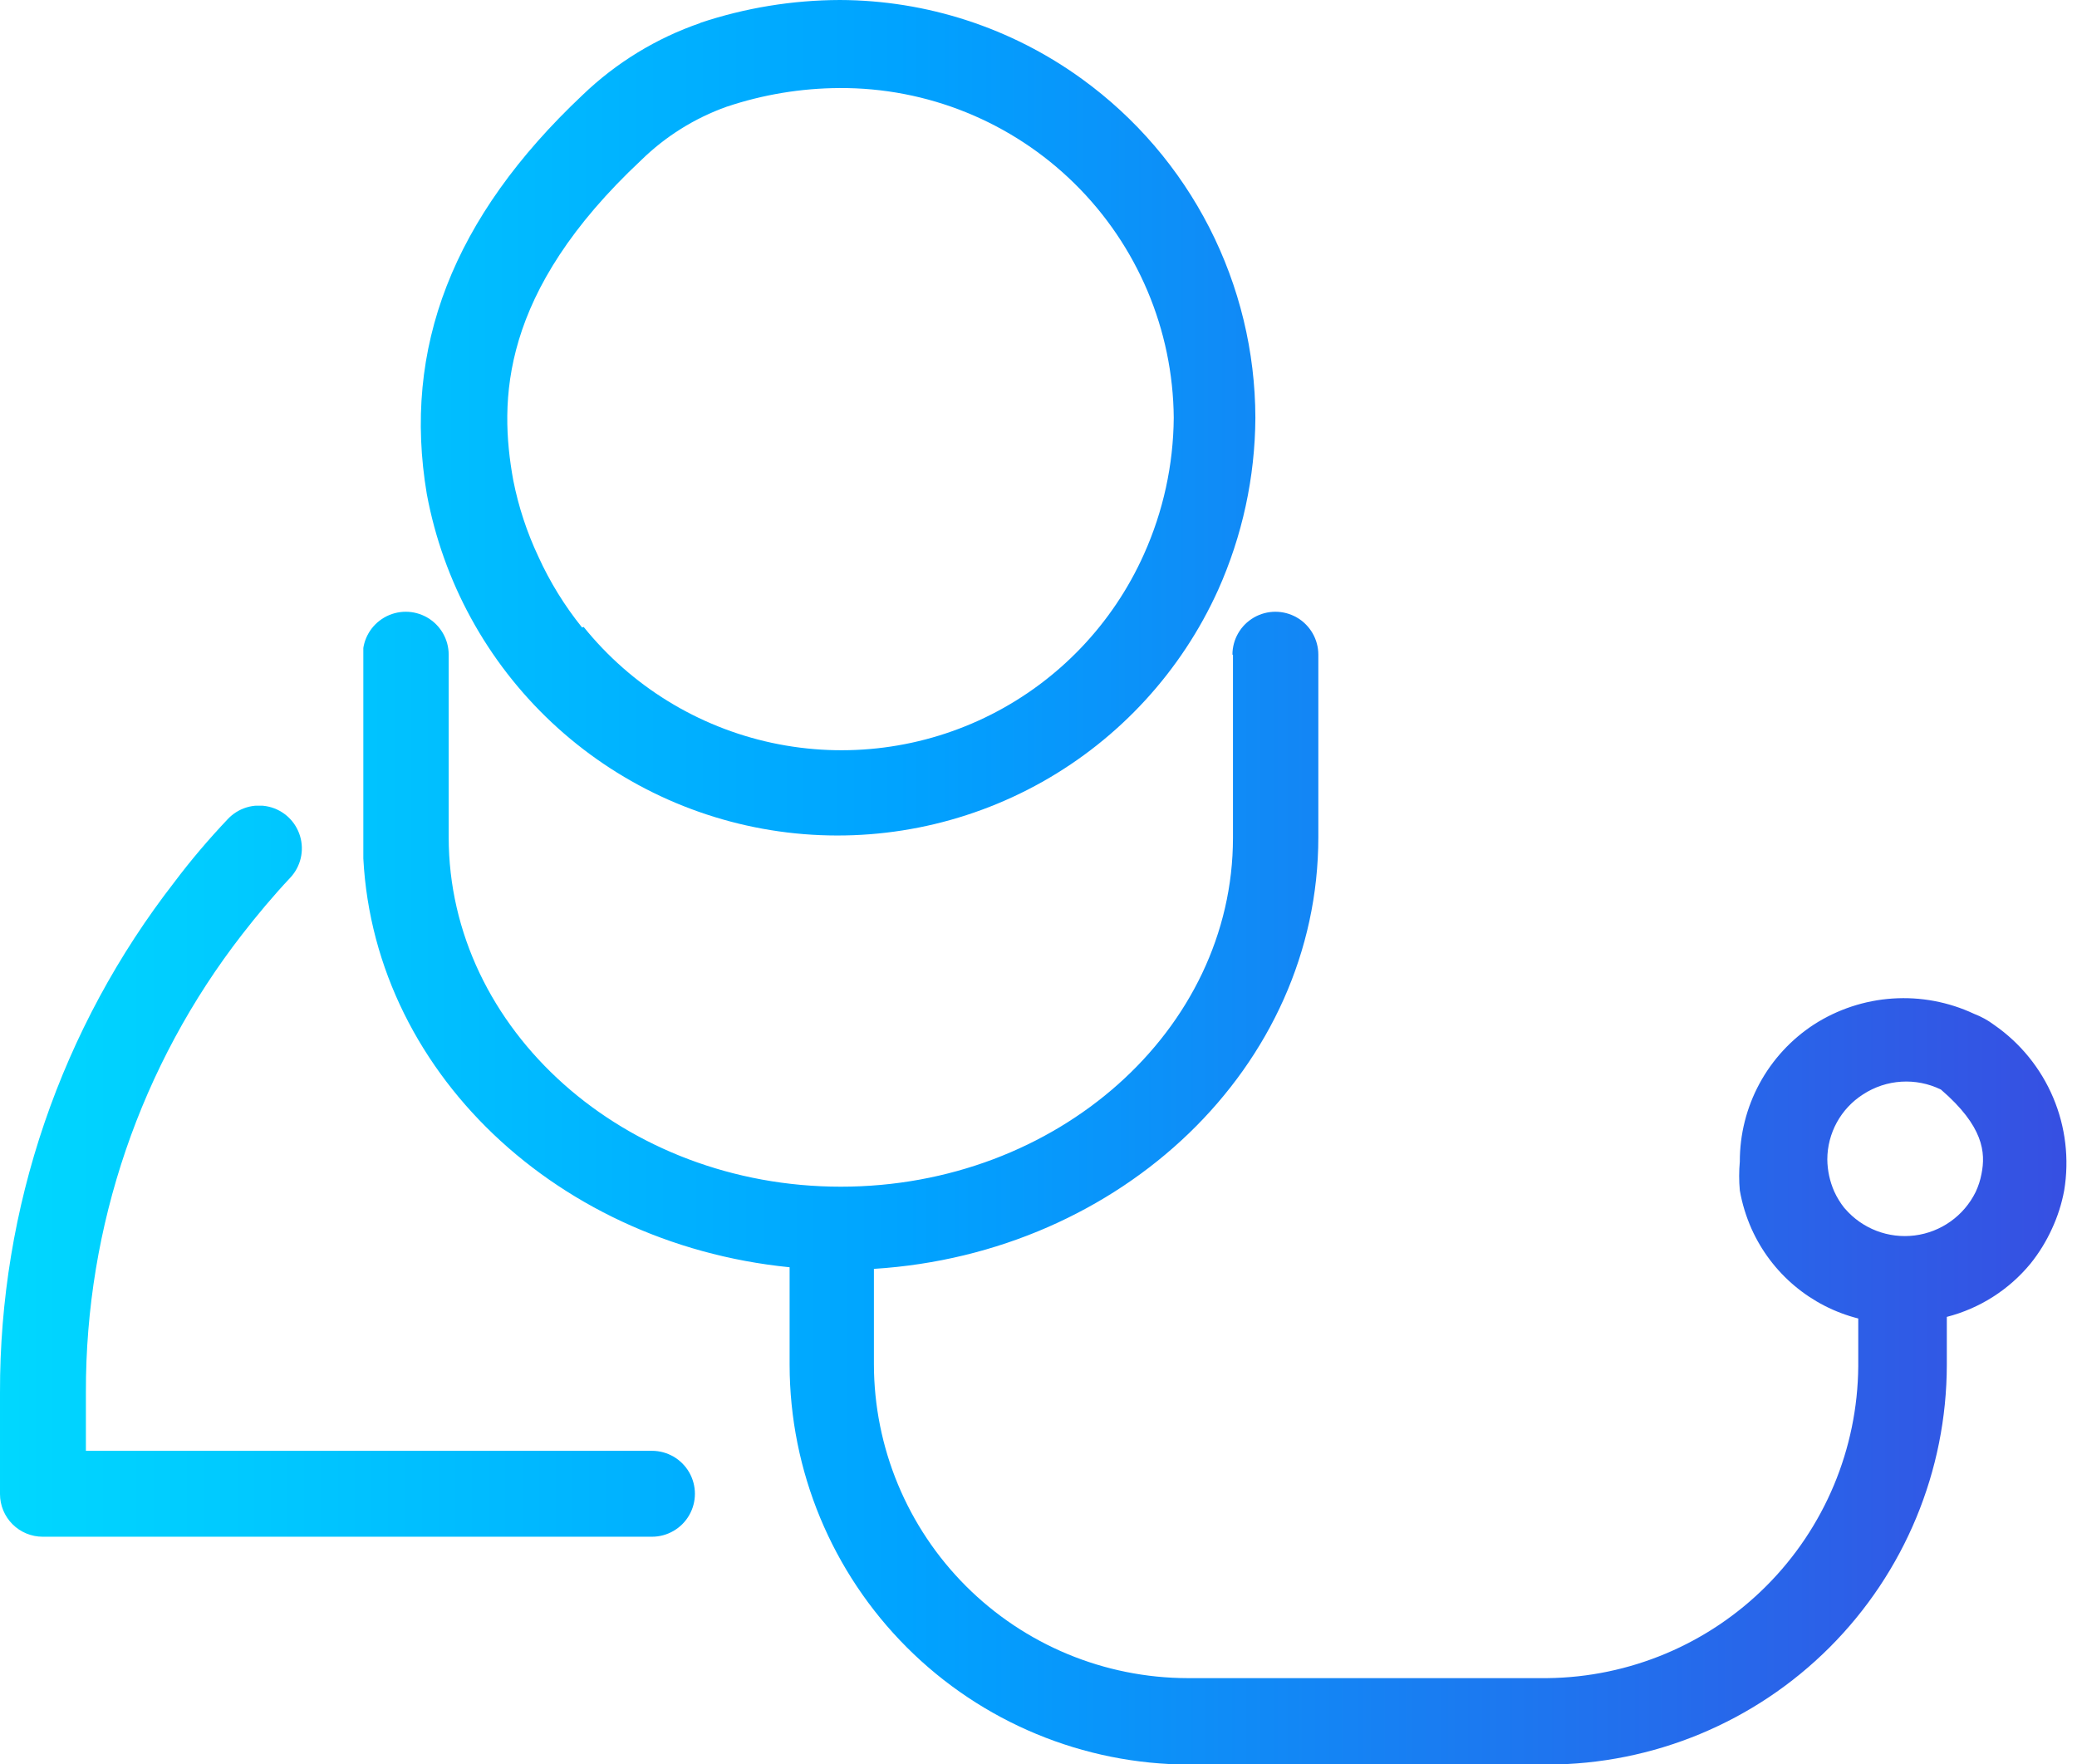
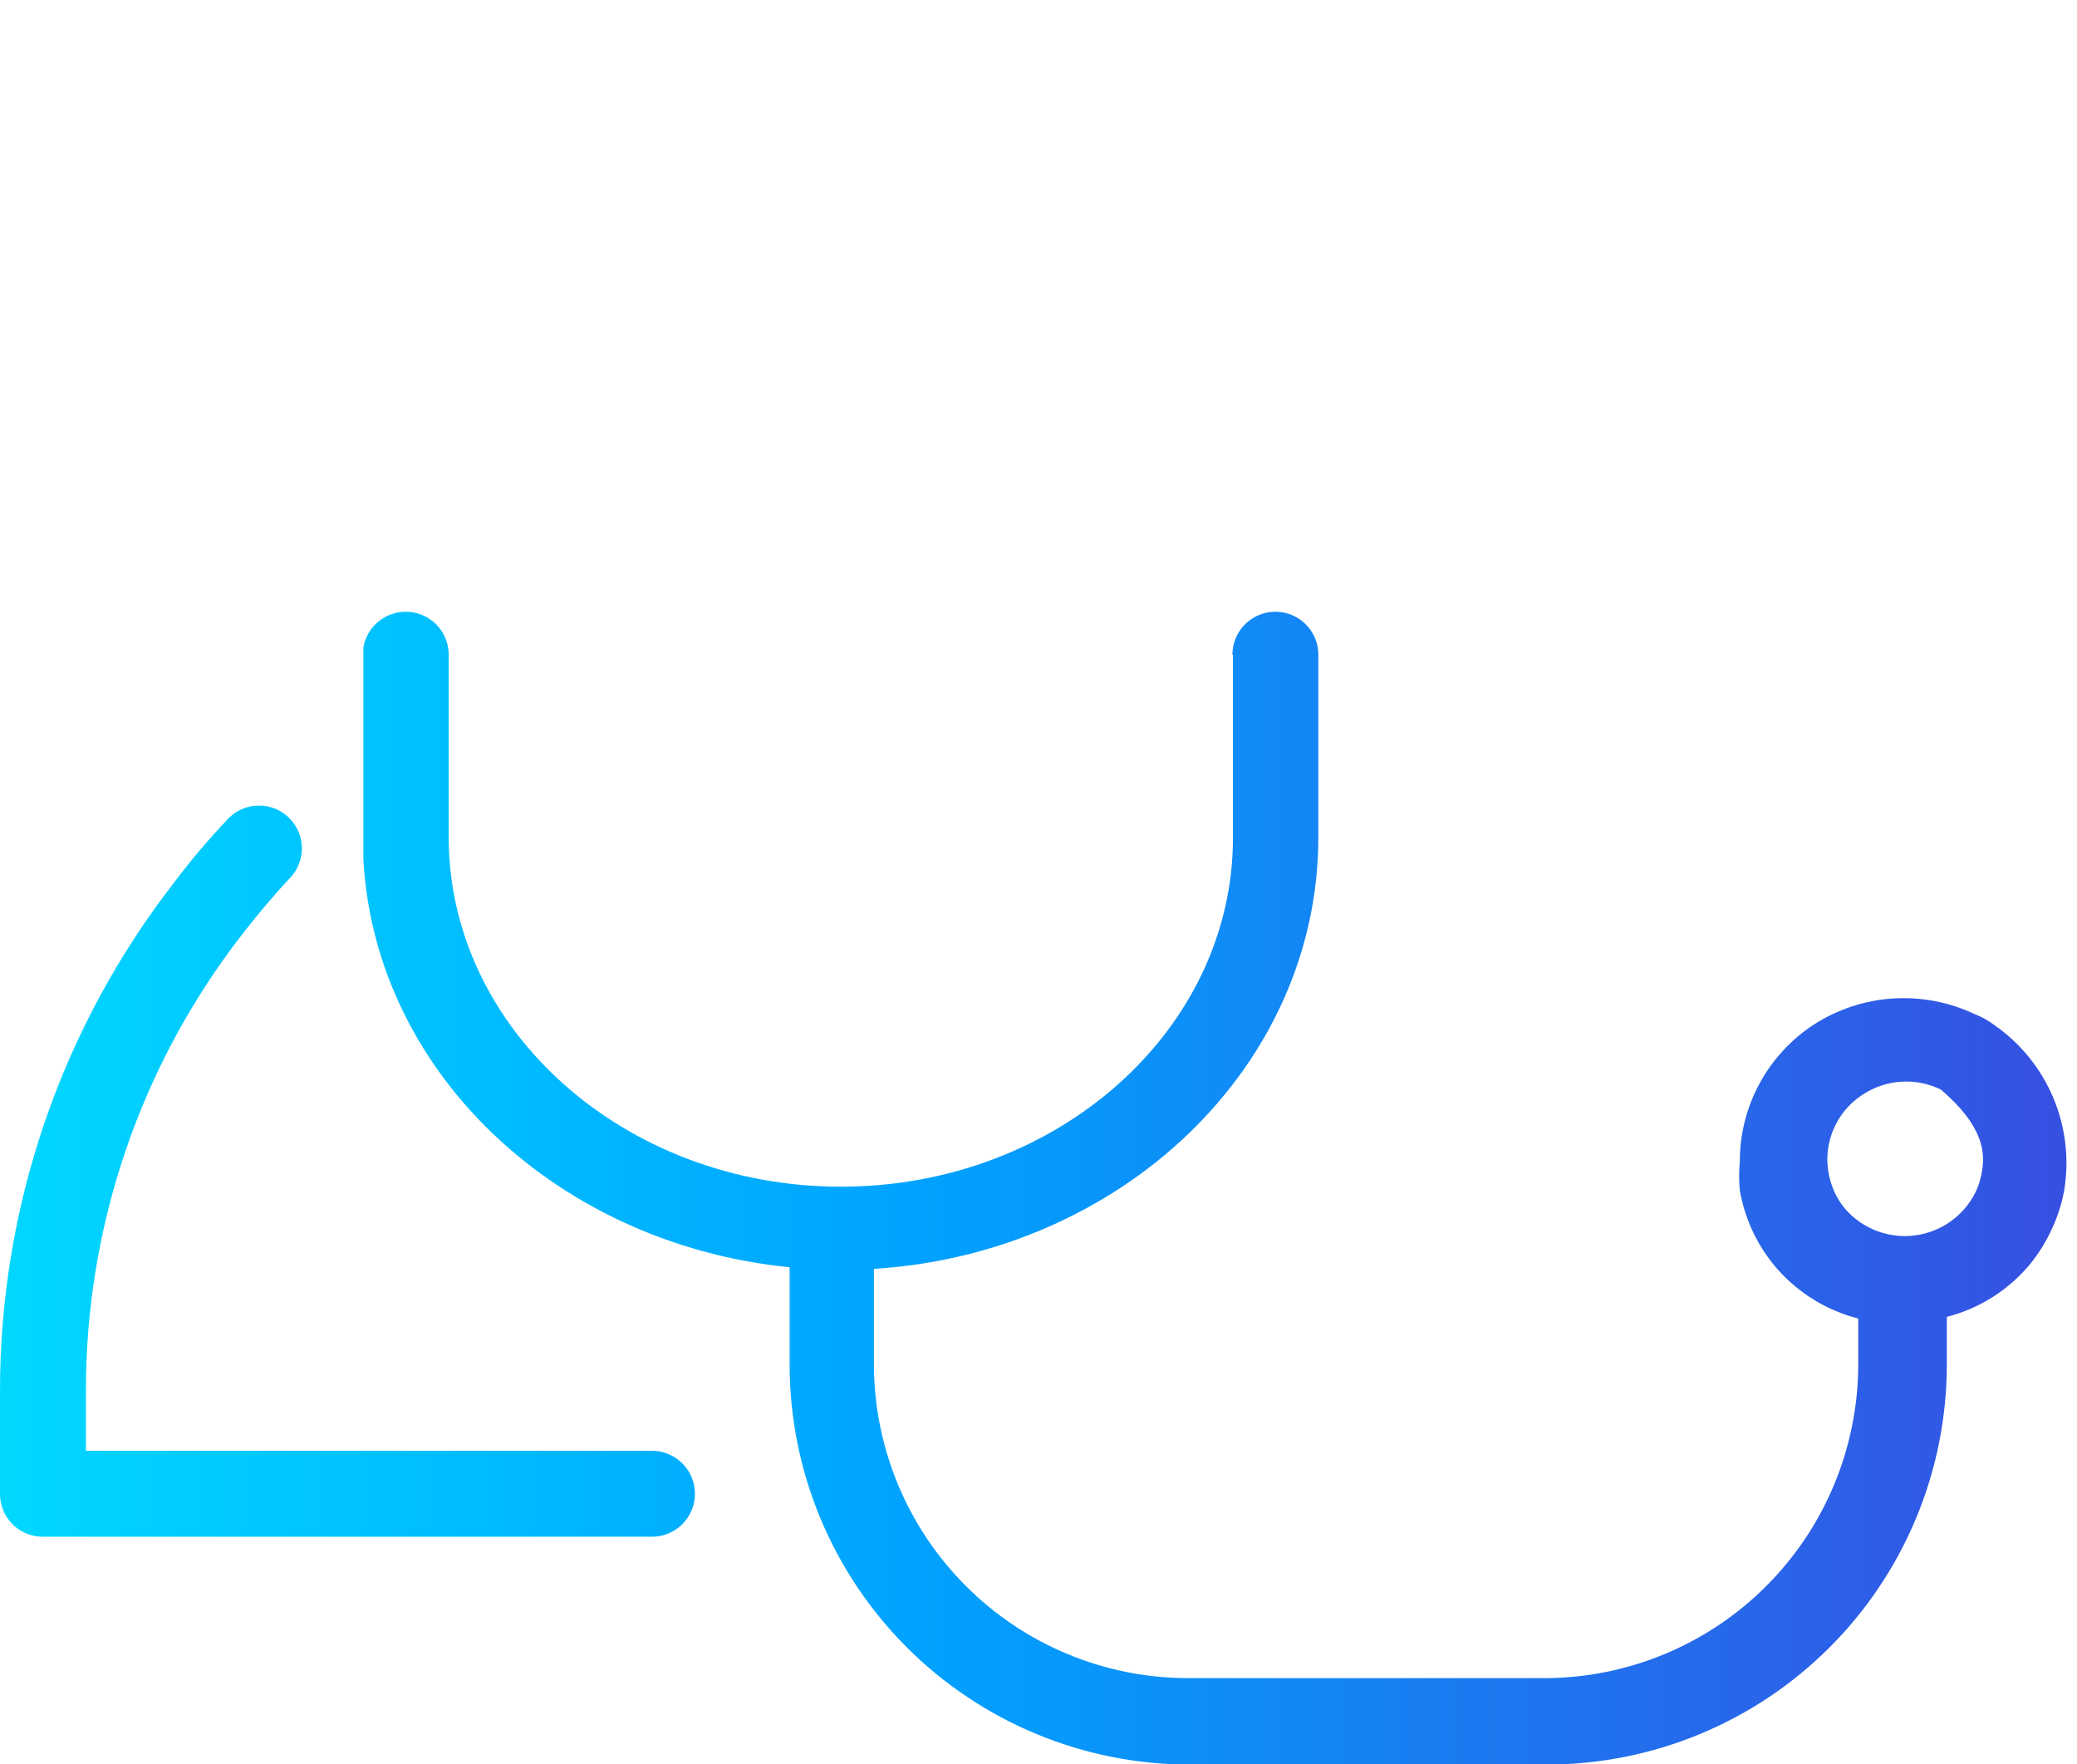
<svg xmlns="http://www.w3.org/2000/svg" xmlns:xlink="http://www.w3.org/1999/xlink" viewBox="0 0 38.93 33.06">
  <defs>
    <style>.cls-1{fill:none;}.cls-2{clip-path:url(#clip-path);}.cls-3{fill:url(#linear-gradient);}.cls-4{clip-path:url(#clip-path-2);}.cls-5{fill:url(#linear-gradient-2);}.cls-6{clip-path:url(#clip-path-3);}.cls-7{clip-path:url(#clip-path-4);}.cls-8{fill:url(#linear-gradient-4);}</style>
    <clipPath id="clip-path" transform="translate(0 0)">
-       <path class="cls-1" d="M10.91,11.76a6.23,6.23,0,0,1-.82-1.33A6.16,6.16,0,0,1,9.62,9c-.27-1.49-.25-3.52,2.4-6a4.4,4.4,0,0,1,1.6-1,6.76,6.76,0,0,1,2.11-.35A6.23,6.23,0,0,1,22,7.83a6.36,6.36,0,0,1-.56,2.56h0a6.21,6.21,0,0,1-10.5,1.36M13.13.43a6,6,0,0,0-2.21,1.35C8.48,4.08,7.54,6.53,8,9.26a7.83,7.83,0,0,0,14.83,1.8,8,8,0,0,0,.7-3.23,7.86,7.86,0,0,0-3.25-6.35A7.77,7.77,0,0,0,15.74,0a8.35,8.35,0,0,0-2.62.43" />
-     </clipPath>
+       </clipPath>
    <linearGradient id="linear-gradient" x1="-158.94" y1="175.45" x2="-157.94" y2="175.45" gradientTransform="matrix(58.24, 0, 0, -58.24, 9243.85, 10226.69)" gradientUnits="userSpaceOnUse">
      <stop offset="0" stop-color="aqua" />
      <stop offset="0.51" stop-color="#00a3ff" />
      <stop offset="0.96" stop-color="#4041dd" />
      <stop offset="1" stop-color="#4041dd" />
    </linearGradient>
    <clipPath id="clip-path-2" transform="translate(0 0)">
      <path class="cls-1" d="M4.27,15.35c-.36.38-.7.78-1,1.18A15.53,15.53,0,0,0,0,26.1V28a.8.8,0,0,0,.8.8H12.22a.8.8,0,0,0,0-1.61H1.61V26.09a13.93,13.93,0,0,1,2.93-8.58c.28-.36.58-.72.9-1.06a.8.8,0,1,0-1.17-1.1" />
    </clipPath>
    <linearGradient id="linear-gradient-2" x1="-158.94" y1="175.21" x2="-157.94" y2="175.21" xlink:href="#linear-gradient" />
    <clipPath id="clip-path-3" transform="translate(0 0)">
-       <path class="cls-1" d="M26,15.32a.81.81,0,0,0,0,1.14,14.17,14.17,0,0,1,1.46,1.82,14,14,0,0,1,2.38,7.85l0,1.12H19.26a.8.8,0,0,0,0,1.61H30.63a.8.8,0,0,0,.8-.8v0l-.05-1.92a15.59,15.59,0,0,0-2.66-8.72,16,16,0,0,0-1.62-2,.8.8,0,0,0-1.14,0" />
-     </clipPath>
+       </clipPath>
    <clipPath id="clip-path-4" transform="translate(0 0)">
      <path class="cls-1" d="M34.57,22.64a1.5,1.5,0,0,1-.19-.31,1.53,1.53,0,0,1-.13-.6,1.45,1.45,0,0,1,.67-1.22,1.48,1.48,0,0,1,1.46-.09c.8.69.84,1.18.76,1.58a1.4,1.4,0,0,1-.11.34,1.48,1.48,0,0,1-2.45.31M23.11,12.27v3.43c0,3.61-3.3,6.54-7.35,6.54S8.41,19.3,8.41,15.69V12.27a.8.8,0,0,0-1.61,0v3.43c0,4.18,3.5,7.6,8,8.05v1.83a7.5,7.5,0,0,0,7.49,7.49H29a7.5,7.5,0,0,0,7.49-7.49v-.9a3,3,0,0,0,1.57-1,3.08,3.08,0,0,0,.4-.65,3,3,0,0,0,.23-.72,3.15,3.15,0,0,0-1.31-3.1A1.56,1.56,0,0,0,37,19a3.11,3.11,0,0,0-3,.2,3.06,3.06,0,0,0-1.39,2.57,3,3,0,0,0,0,.54,3.09,3.09,0,0,0,.22.72h0a3,3,0,0,0,2,1.68v.9A5.89,5.89,0,0,1,29,31.45H22.26a5.89,5.89,0,0,1-5.88-5.88V23.78c4.64-.29,8.33-3.79,8.33-8.09V12.27a.8.8,0,0,0-1.61,0" />
    </clipPath>
    <linearGradient id="linear-gradient-4" x1="-158.94" y1="175.21" x2="-157.94" y2="175.21" xlink:href="#linear-gradient" />
  </defs>
  <title>eed-arzte</title>
  <g id="Layer_2" data-name="Layer 2">
    <g id="Layer_1-2" data-name="Layer 1">
      <g class="cls-2">
        <rect class="cls-3" x="7.54" width="16.04" height="15.67" />
      </g>
      <g class="cls-4">
        <rect class="cls-5" y="15.1" width="13.03" height="13.74" />
      </g>
      <g class="cls-6">
        <rect class="cls-5" x="18.46" y="15.1" width="12.98" height="13.74" />
      </g>
      <g class="cls-7">
        <rect class="cls-8" x="6.81" y="11.46" width="32.12" height="21.6" />
      </g>
    </g>
  </g>
</svg>